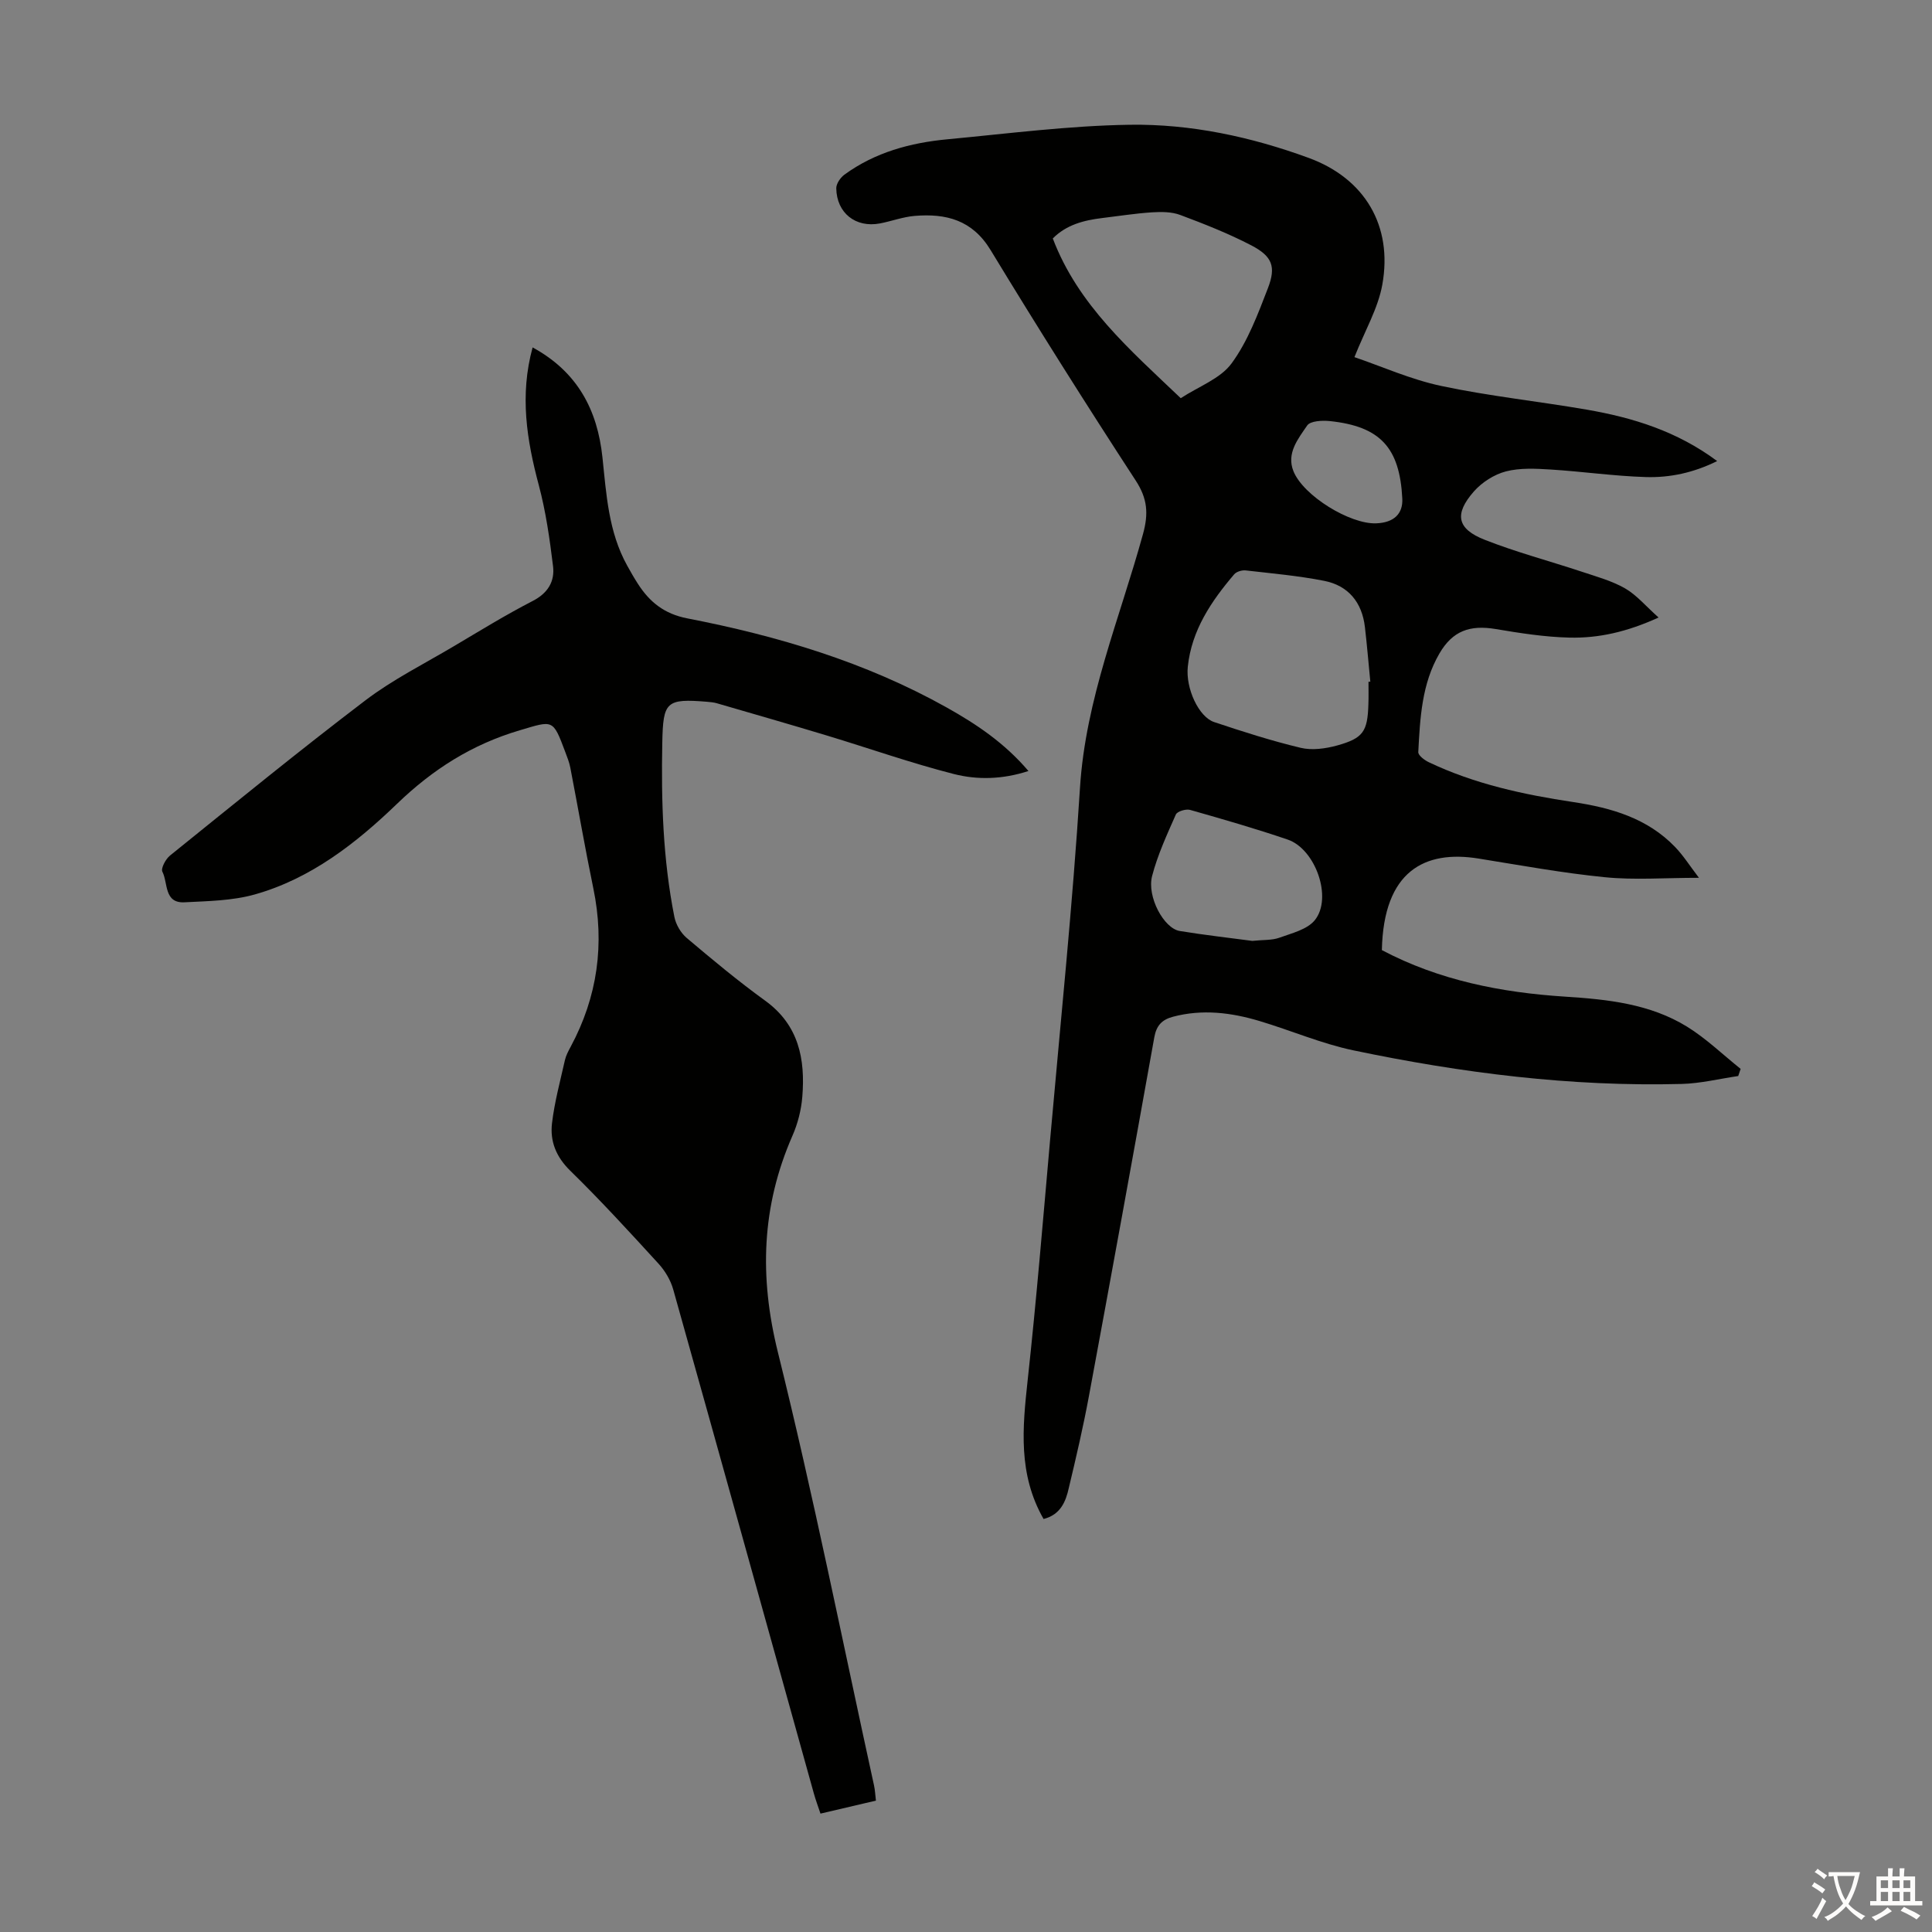
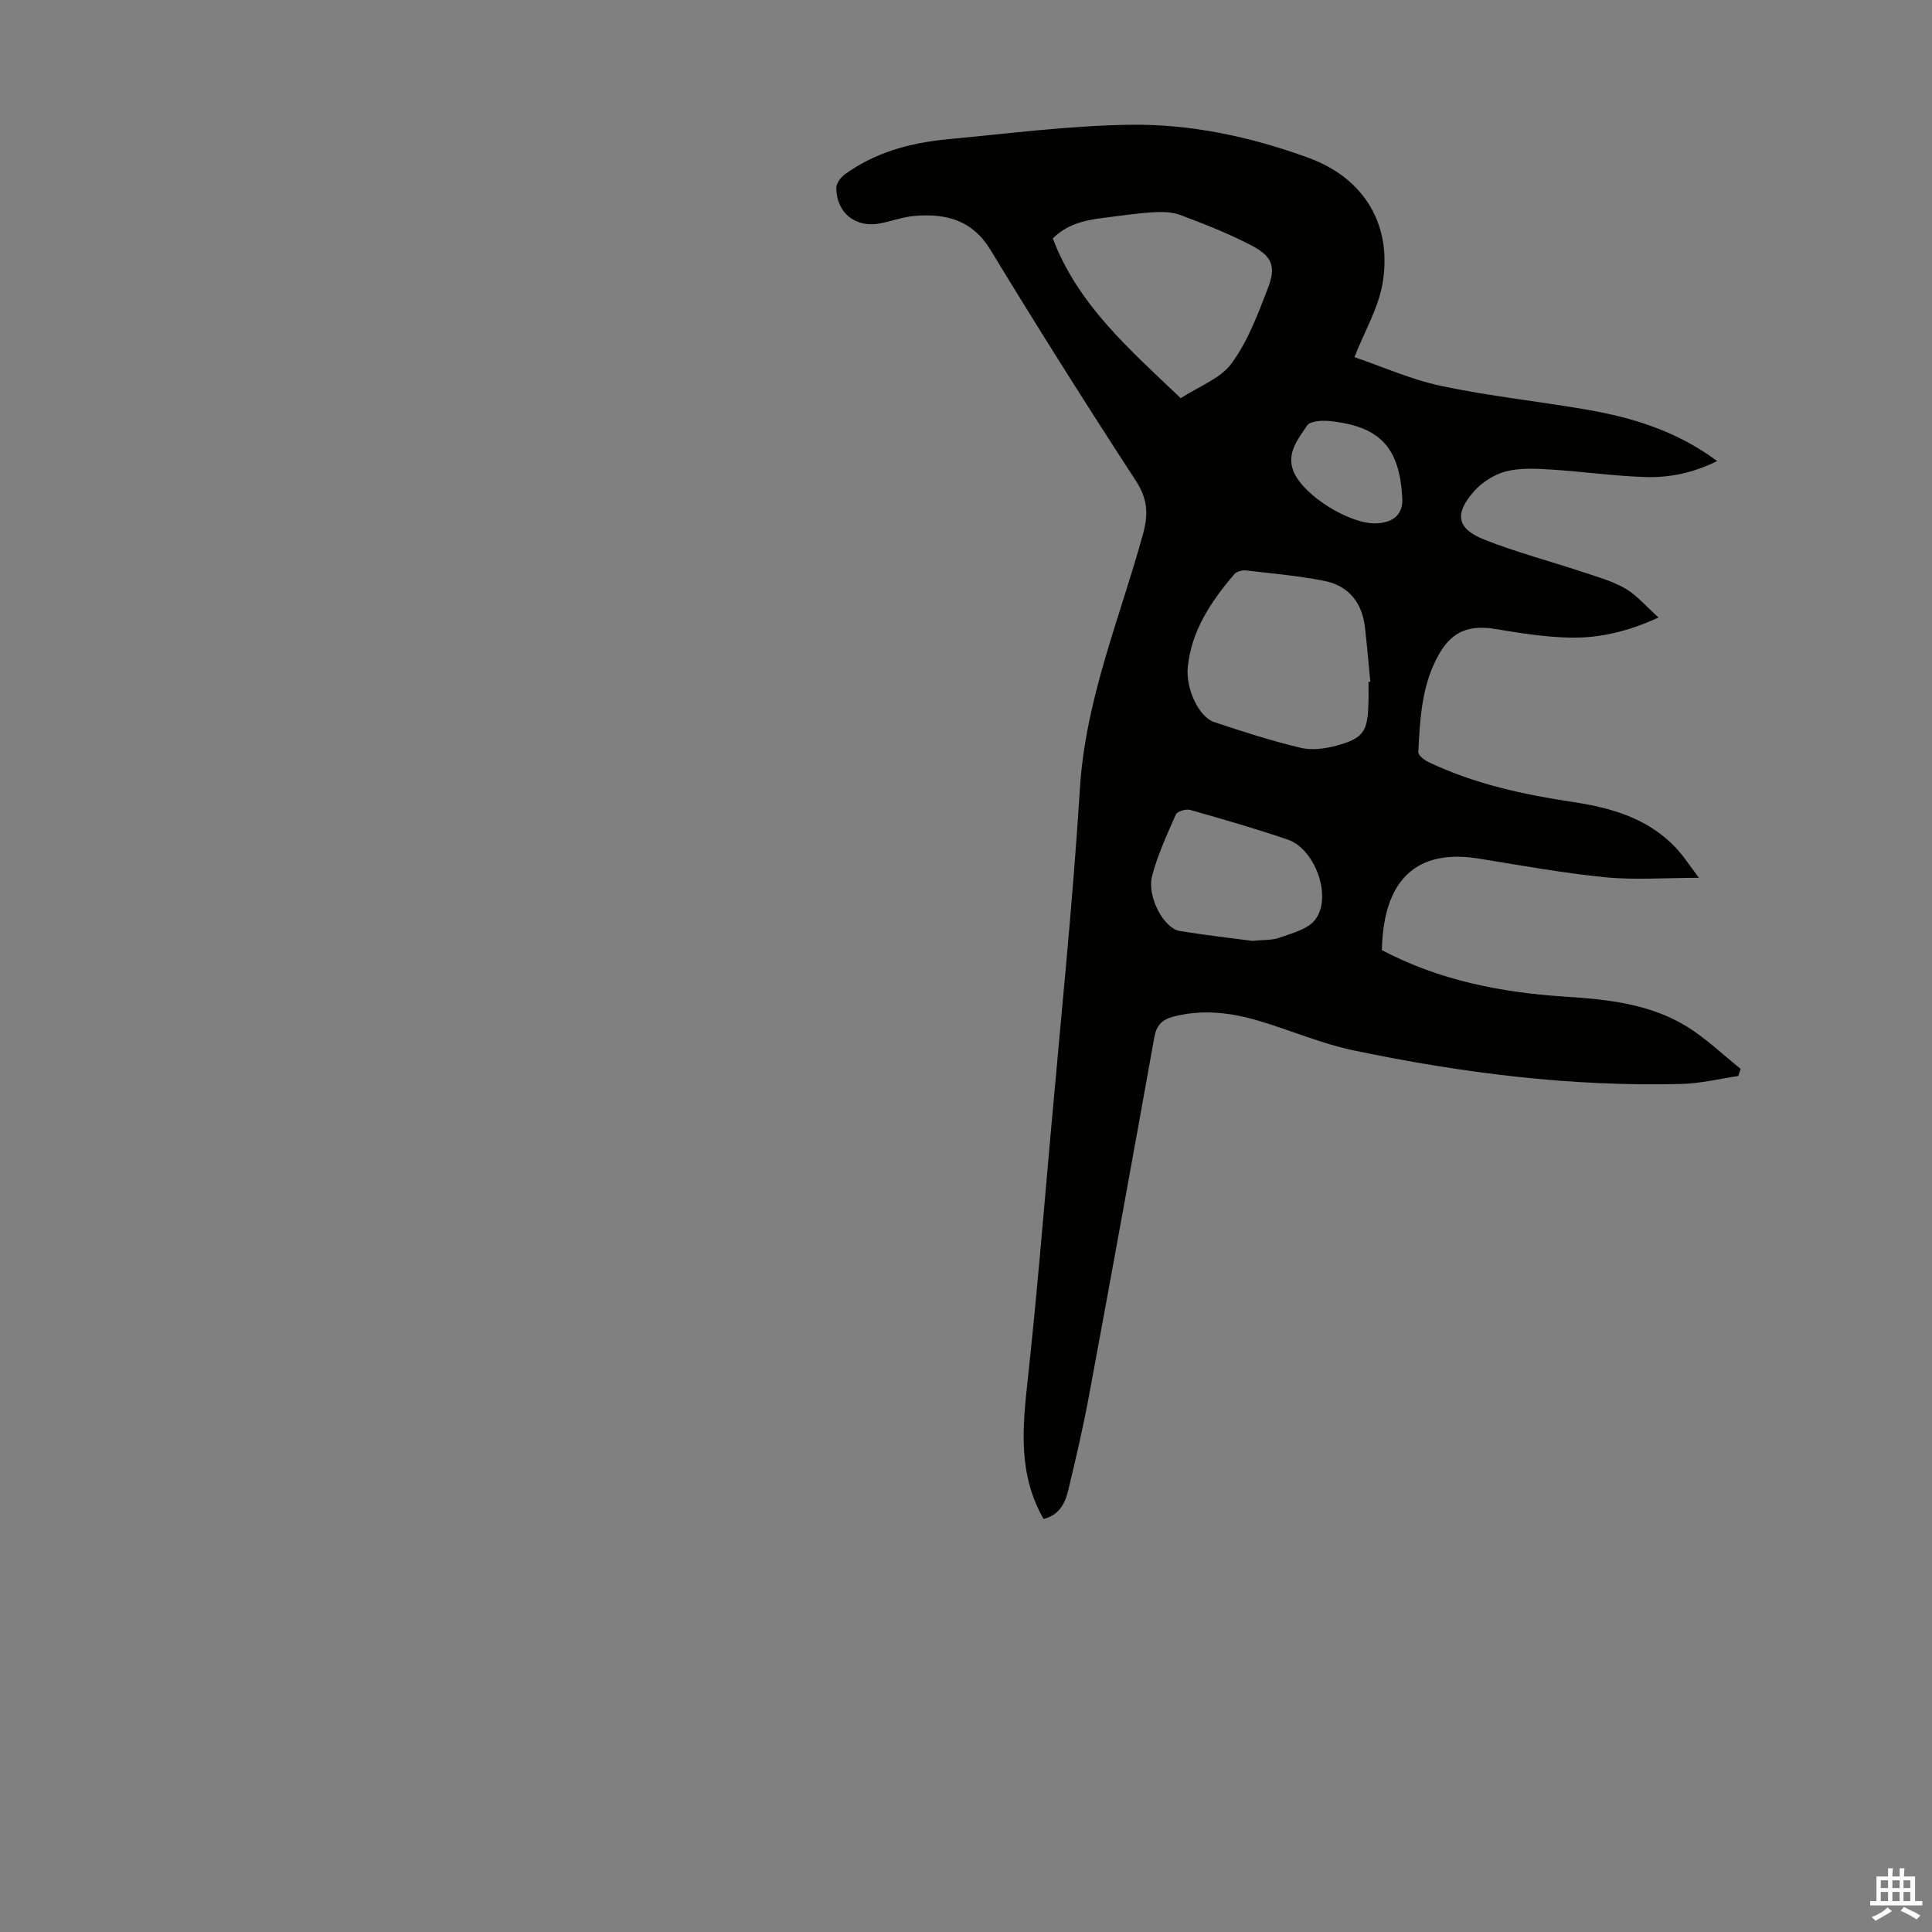
<svg xmlns="http://www.w3.org/2000/svg" enable-background="new 0 0 400 400" viewBox="0 0 400 400">
  <rect x="0" y="0" width="400" height="400" fill="#808080" stroke="none" />
-   <path d="m216.06 314.49c-5.31-9.28-4.36-18.89-3.3-28.67 1.81-16.57 3.18-33.19 4.65-49.8 2.15-24.3 4.66-48.58 6.19-72.92 1.16-18.41 8.27-35.15 13.05-52.55 1.16-4.22.93-7.32-1.52-11.07-10.26-15.75-20.29-31.65-30.04-47.71-3.8-6.26-9.25-7.6-15.71-7.07-2.43.2-4.79 1.1-7.2 1.56-5.02.95-8.96-2.15-9.04-7.28-.01-.95.86-2.21 1.69-2.82 6.33-4.62 13.65-6.6 21.3-7.32 12.57-1.18 25.16-2.82 37.75-3.01 12.67-.19 25.14 2.49 37.09 6.87 11.57 4.24 17.43 14.03 15.22 26.25-.88 4.89-3.57 9.45-5.77 14.99 5.62 1.91 11.66 4.63 17.99 5.97 9.93 2.11 20.08 3.17 30.1 4.9 9.53 1.65 18.67 4.44 27.01 10.65-4.91 2.43-9.81 3.46-14.77 3.31-6.57-.2-13.12-1.15-19.69-1.56-3.09-.19-6.35-.37-9.28.39-2.43.63-4.95 2.25-6.62 4.14-4.13 4.7-3.52 7.76 2.24 10.02 6.52 2.57 13.35 4.37 20.01 6.58 3.06 1.02 6.26 1.89 9.03 3.47 2.39 1.37 4.26 3.64 6.95 6.04-6.56 2.99-12.42 4.3-18.43 4.16-5.1-.12-10.22-.92-15.27-1.77-5.37-.9-8.93.37-11.65 5.02-3.69 6.31-4.03 13.42-4.4 20.45-.04.67 1.27 1.67 2.16 2.09 9.48 4.52 19.62 6.71 29.93 8.26 7.86 1.18 15.35 3.34 21.08 9.3 1.72 1.78 3.06 3.93 4.94 6.38-7.08 0-13.33.49-19.47-.12-8.77-.87-17.48-2.47-26.19-3.87-11.08-1.78-19.64 2.52-19.99 18.96 11.88 6.27 24.73 8.79 38.01 9.64 8.76.56 17.5 1.49 25.14 6.19 3.99 2.46 7.44 5.81 11.13 8.76-.17.49-.33.98-.5 1.48-3.9.57-7.8 1.54-11.71 1.64-22.93.6-45.56-2.27-67.94-6.95-6.63-1.39-12.97-4.14-19.5-6.09-5.85-1.75-11.8-2.48-17.86-.88-2.28.6-3.44 1.8-3.88 4.24-4.44 24.77-8.94 49.52-13.53 74.26-1.18 6.37-2.65 12.69-4.16 19-.63 2.88-1.73 5.61-5.24 6.49zm67.27-173.33c.13-.01.25-.02.38-.02-.37-3.77-.68-7.56-1.12-11.32-.6-5.12-3.44-8.59-8.47-9.57-5.34-1.05-10.79-1.53-16.2-2.15-.77-.09-1.91.24-2.39.8-4.76 5.58-8.82 11.59-9.61 19.14-.47 4.5 2.27 10.39 5.44 11.45 5.92 1.98 11.88 3.89 17.94 5.34 2.36.56 5.15.17 7.55-.49 5.4-1.5 6.28-2.9 6.46-8.47.06-1.58.02-3.15.02-4.71zm-38.87-58.72c3.73-2.44 8.2-4.03 10.53-7.21 3.36-4.58 5.44-10.19 7.52-15.57 1.73-4.48.88-6.6-3.42-8.85-4.72-2.46-9.73-4.43-14.72-6.3-1.78-.67-3.91-.67-5.85-.55-3.44.22-6.87.77-10.3 1.18-3.82.46-7.44 1.39-10.25 4.23 5.24 13.79 15.95 23.02 26.49 33.07zm14.81 112.36c2.29-.24 4.07-.1 5.59-.65 2.58-.94 5.77-1.69 7.35-3.63 3.73-4.59.16-14.74-5.62-16.7-6.66-2.27-13.43-4.22-20.2-6.14-.86-.24-2.65.3-2.94.95-1.84 4.16-3.78 8.36-4.92 12.74-1.11 4.29 2.44 10.84 5.71 11.38 5.17.85 10.4 1.43 15.03 2.05zm31.06-91.57c-.53-10.56-4.56-14.95-15-16.05-1.57-.16-4.04-.04-4.69.91-1.87 2.75-4.35 5.75-2.84 9.48 2.06 5.09 11.73 11 17.13 10.78 3.65-.14 5.56-1.96 5.4-5.12z" fill="#010100" />
-   <path d="m110.27 71.93c9.33 5.07 13.43 12.99 14.46 22.76.81 7.68 1.25 15.42 5.11 22.39.7 1.27 1.42 2.53 2.21 3.76 2.43 3.79 5.46 6.26 10.26 7.19 18.72 3.63 36.9 9.05 53.68 18.44 6.16 3.45 11.97 7.33 16.94 13.16-5.4 1.76-10.59 1.86-15.46.62-8.85-2.26-17.49-5.31-26.25-7.96-7.58-2.29-15.18-4.47-22.78-6.68-.64-.19-1.32-.25-1.99-.31-8.56-.71-9.16-.03-9.33 8.43-.24 12.11.13 24.18 2.5 36.09.31 1.58 1.32 3.32 2.54 4.36 5.3 4.48 10.64 8.93 16.26 13 6.98 5.05 8.32 12.11 7.69 19.89-.22 2.74-.94 5.57-2.05 8.09-6.39 14.6-6.88 29.17-3.01 44.79 7.37 29.72 13.36 59.79 19.91 89.72.21.96.25 1.95.39 3.13-3.84.9-7.51 1.76-11.48 2.69-.49-1.48-.99-2.8-1.37-4.17-9.69-34.78-19.35-69.57-29.11-104.33-.54-1.94-1.7-3.89-3.07-5.38-5.97-6.53-11.95-13.06-18.27-19.24-2.93-2.87-4.21-6.11-3.76-9.84.52-4.39 1.7-8.71 2.67-13.04.22-.96.71-1.89 1.19-2.77 5.57-10.37 7.08-21.28 4.69-32.81-1.72-8.31-3.16-16.68-4.77-25.01-.21-1.09-.64-2.14-1.03-3.19-2.59-6.91-2.5-6.56-9.4-4.52-9.86 2.91-17.98 8.04-25.43 15.22-8.43 8.13-17.84 15.5-29.44 18.77-4.64 1.31-9.68 1.38-14.56 1.63-4.29.23-3.4-4.02-4.59-6.33-.35-.69.67-2.61 1.57-3.34 13.42-10.82 26.77-21.73 40.49-32.16 5.66-4.3 12.14-7.54 18.29-11.19 5.39-3.19 10.73-6.49 16.29-9.35 3.18-1.63 4.63-4.06 4.24-7.23-.69-5.63-1.49-11.3-2.95-16.77-2.49-9.33-3.99-18.58-1.28-28.51z" fill="#010100" />
+   <path d="m216.06 314.49c-5.31-9.28-4.36-18.89-3.3-28.67 1.81-16.57 3.18-33.19 4.65-49.8 2.15-24.3 4.66-48.58 6.19-72.92 1.16-18.41 8.27-35.15 13.05-52.55 1.16-4.22.93-7.32-1.52-11.07-10.26-15.75-20.29-31.65-30.04-47.71-3.8-6.26-9.25-7.6-15.71-7.07-2.43.2-4.79 1.1-7.2 1.56-5.02.95-8.96-2.15-9.04-7.28-.01-.95.86-2.21 1.69-2.82 6.33-4.62 13.65-6.6 21.3-7.32 12.57-1.18 25.16-2.82 37.75-3.01 12.67-.19 25.14 2.49 37.09 6.87 11.57 4.24 17.43 14.03 15.22 26.25-.88 4.89-3.57 9.45-5.77 14.99 5.62 1.91 11.66 4.63 17.99 5.97 9.93 2.11 20.08 3.17 30.1 4.9 9.53 1.65 18.67 4.44 27.01 10.65-4.91 2.43-9.81 3.46-14.77 3.31-6.57-.2-13.12-1.15-19.69-1.56-3.09-.19-6.35-.37-9.28.39-2.43.63-4.95 2.25-6.62 4.14-4.13 4.7-3.52 7.76 2.24 10.02 6.52 2.57 13.35 4.37 20.01 6.58 3.06 1.02 6.26 1.89 9.03 3.47 2.39 1.37 4.26 3.64 6.95 6.04-6.56 2.99-12.42 4.3-18.43 4.16-5.1-.12-10.22-.92-15.27-1.77-5.37-.9-8.93.37-11.65 5.02-3.69 6.31-4.03 13.42-4.4 20.45-.04.67 1.27 1.67 2.16 2.09 9.48 4.52 19.62 6.71 29.93 8.26 7.86 1.18 15.35 3.34 21.08 9.3 1.72 1.78 3.06 3.93 4.94 6.38-7.08 0-13.33.49-19.47-.12-8.77-.87-17.48-2.47-26.19-3.87-11.08-1.78-19.64 2.52-19.99 18.96 11.88 6.27 24.73 8.79 38.01 9.64 8.76.56 17.5 1.49 25.14 6.19 3.99 2.46 7.44 5.81 11.13 8.76-.17.49-.33.98-.5 1.48-3.9.57-7.8 1.54-11.71 1.64-22.93.6-45.56-2.27-67.94-6.95-6.63-1.39-12.97-4.14-19.5-6.09-5.85-1.75-11.8-2.48-17.86-.88-2.28.6-3.44 1.8-3.88 4.24-4.44 24.77-8.94 49.52-13.53 74.26-1.18 6.37-2.65 12.69-4.16 19-.63 2.88-1.73 5.61-5.24 6.49zm67.27-173.33c.13-.01.25-.02.38-.02-.37-3.77-.68-7.56-1.12-11.32-.6-5.12-3.44-8.59-8.47-9.57-5.34-1.05-10.79-1.53-16.2-2.15-.77-.09-1.91.24-2.39.8-4.76 5.58-8.82 11.59-9.61 19.14-.47 4.5 2.27 10.39 5.44 11.45 5.92 1.98 11.88 3.89 17.94 5.34 2.36.56 5.15.17 7.55-.49 5.4-1.5 6.28-2.9 6.46-8.47.06-1.58.02-3.15.02-4.71zm-38.87-58.72c3.73-2.44 8.2-4.03 10.53-7.21 3.36-4.58 5.44-10.19 7.52-15.57 1.73-4.48.88-6.6-3.42-8.85-4.72-2.46-9.73-4.43-14.72-6.3-1.78-.67-3.91-.67-5.85-.55-3.44.22-6.87.77-10.3 1.18-3.82.46-7.44 1.39-10.25 4.23 5.24 13.79 15.95 23.02 26.49 33.07zm14.81 112.36c2.29-.24 4.07-.1 5.59-.65 2.58-.94 5.77-1.69 7.35-3.63 3.73-4.59.16-14.74-5.62-16.7-6.66-2.27-13.43-4.22-20.2-6.14-.86-.24-2.65.3-2.94.95-1.84 4.16-3.78 8.36-4.92 12.74-1.11 4.29 2.44 10.84 5.71 11.38 5.17.85 10.4 1.43 15.03 2.05m31.06-91.57c-.53-10.56-4.56-14.95-15-16.05-1.57-.16-4.04-.04-4.69.91-1.87 2.75-4.35 5.75-2.84 9.48 2.06 5.09 11.73 11 17.13 10.78 3.65-.14 5.56-1.96 5.4-5.12z" fill="#010100" />
  <g fill="#fcfbfa">
-     <path d="m377.9 391.2c-.2.3-.4.5-.6.8-.7-.6-1.4-1-2.2-1.5.2-.3.4-.5.5-.8.6.4 1.4.8 2.3 1.5zm-1.8 6.1c-.2-.2-.5-.4-.9-.6.4-.6.8-1.2 1.2-1.9s.7-1.3.9-1.9c.3.3.5.5.8.7-.7 1.3-1.4 2.6-2 3.7zm2.2-9c-.3.3-.5.5-.6.8-.6-.6-1.3-1.1-2-1.5.3-.3.5-.5.6-.7.6.5 1.3.9 2 1.4zm.3.2v-.9h2 4.5c-.3 1.3-.6 2.5-1 3.6s-.9 2.1-1.4 3c.4.5 1 1 1.6 1.4s1.2.8 1.9 1.1c-.3.2-.5.4-.8.8-.4-.3-1-.7-1.6-1.2s-1.2-1.1-1.6-1.6c-.5.6-1.1 1.1-1.7 1.6s-1.4.9-2.1 1.4c-.1-.3-.3-.5-.7-.8.6-.2 1.2-.5 1.9-1s1.4-1.1 2-1.8c-.5-.8-.9-1.6-1.2-2.5s-.6-2-.8-3.2c-.4.1-.7.1-1 .1zm2.5 2.7c.3 1 .7 1.7 1 2.2.3-.5.6-1.1 1-2s.6-1.9.9-3h-3.2-.4c.1.9.3 1.8.7 2.8z" />
    <path d="m396.5 388.5v1.5 3.6h1.5v.9c-.4 0-1 0-1.7 0h-7.9c-.5 0-.9 0-1.2 0v-.9h1.3v-3.5c0-.7 0-1.2 0-1.6h2.4c0-.8 0-1.4 0-1.7h1c0 .3-.1.8-.1 1.7h1.5c0-.8 0-1.4 0-1.7h1c0 .3-.1.9-.1 1.7zm-8.2 9.2c-.2-.3-.5-.5-.8-.8.8-.3 1.4-.6 1.9-.9s1-.7 1.4-1.1c.3.3.6.5.9.8-1.6 1-2.8 1.6-3.4 2zm2.6-6.8v-1.6h-1.5v1.6zm0 2.7v-1.9h-1.5v1.9zm2.4-2.7v-1.6h-1.5v1.6zm0 2.7v-1.9h-1.5v1.9zm.2 2 .7-.8c.4.2.9.5 1.6.8s1.3.7 1.8 1c-.3.3-.5.5-.8.8-.4-.3-1.5-1-3.3-1.8zm2-4.7v-1.6h-1.4v1.6zm0 2.7v-1.9h-1.4v1.9z" />
  </g>
</svg>